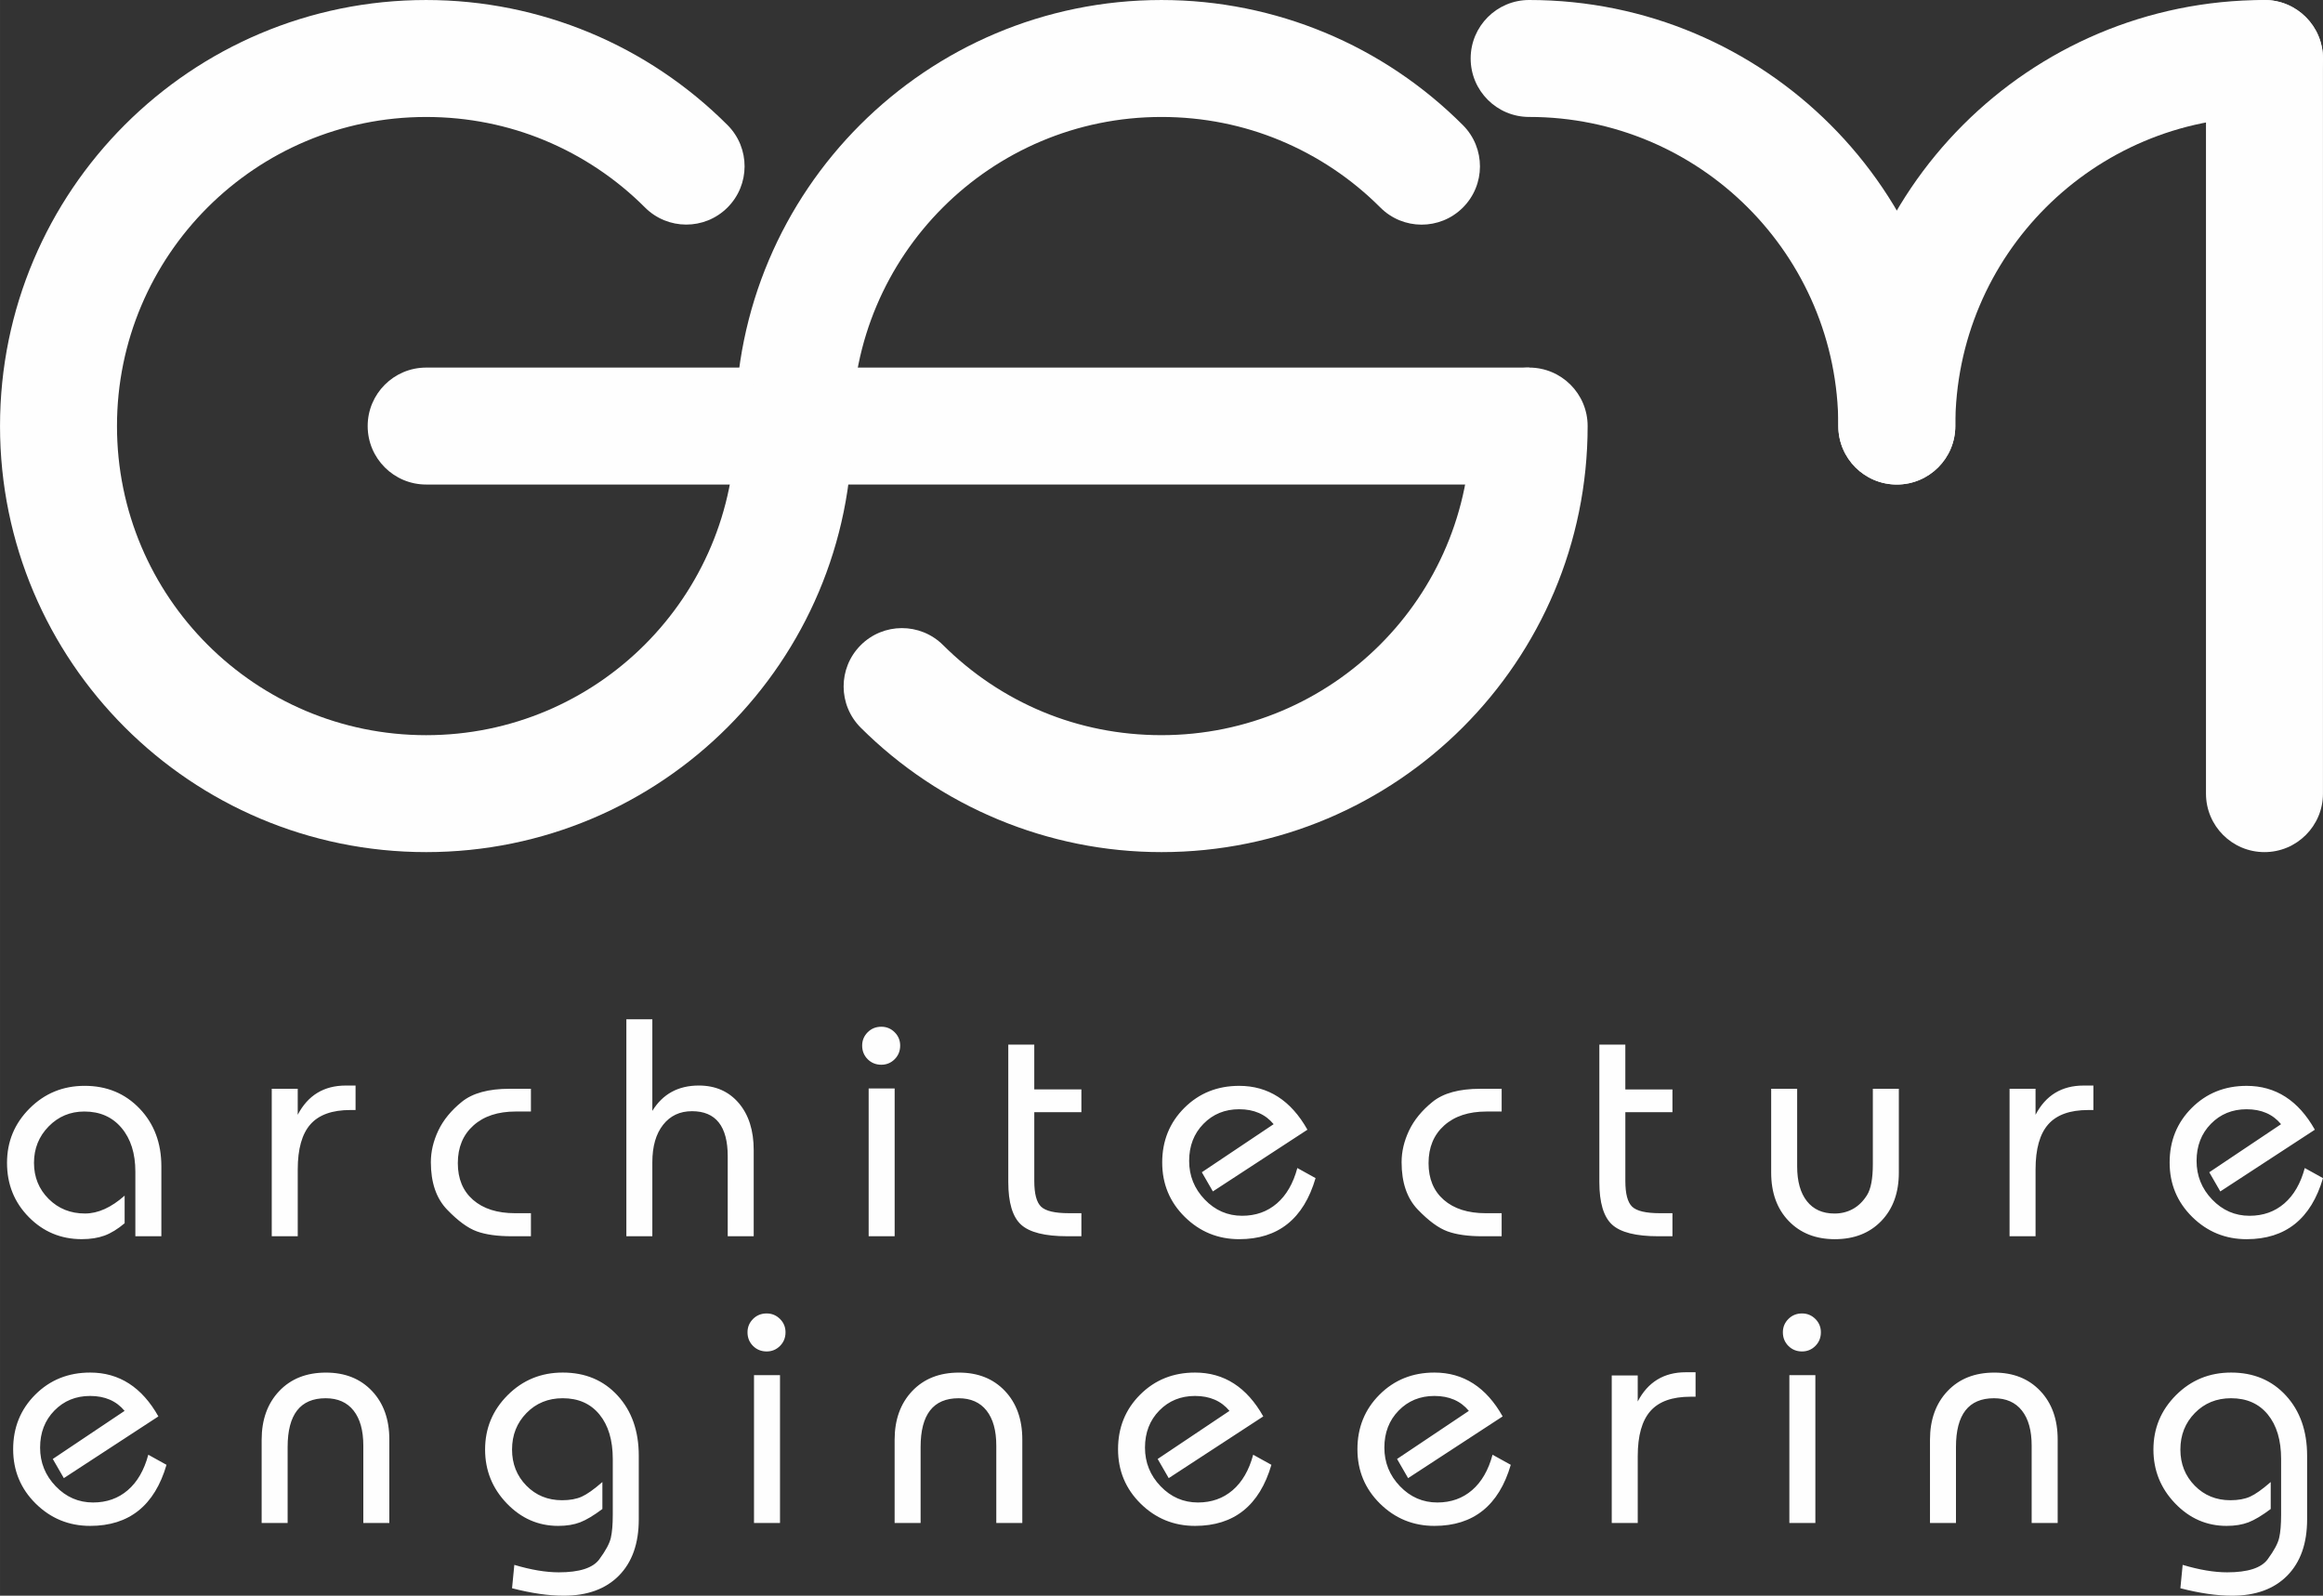
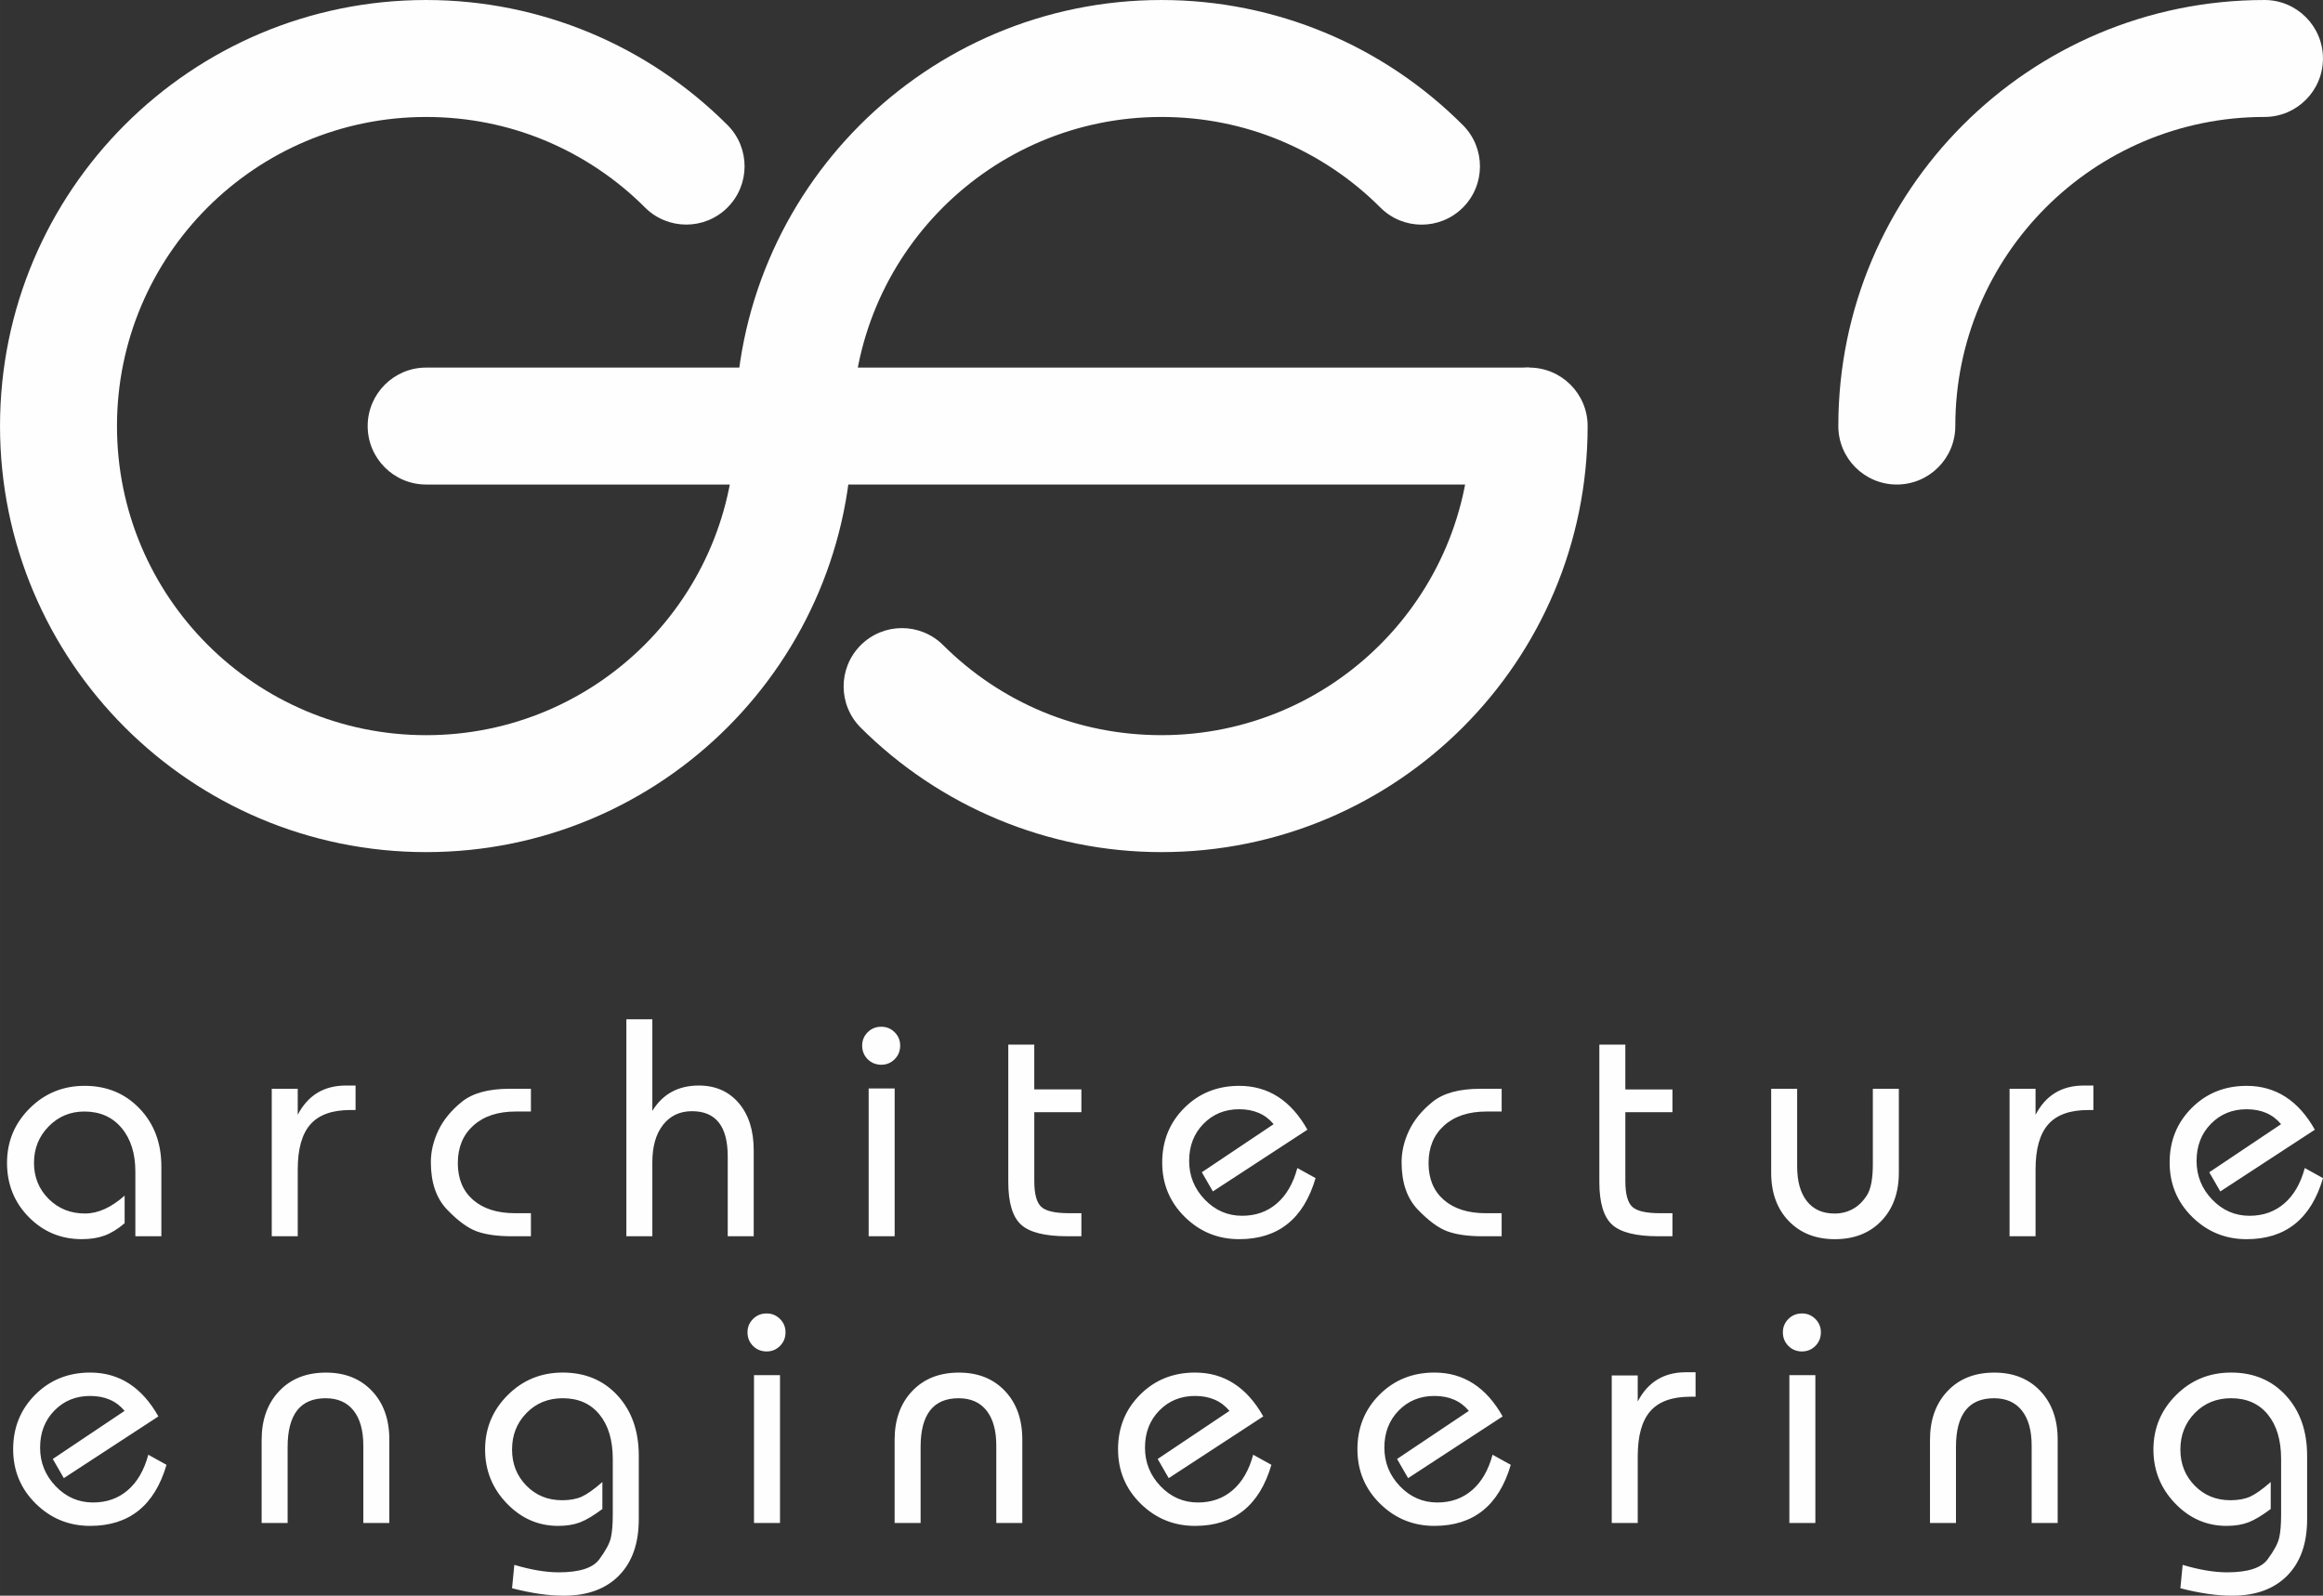
<svg xmlns="http://www.w3.org/2000/svg" xml:space="preserve" width="44.835mm" height="30.805mm" version="1.1" style="shape-rendering:geometricPrecision; text-rendering:geometricPrecision; image-rendering:optimizeQuality; fill-rule:evenodd; clip-rule:evenodd" viewBox="0 0 1713.76 1177.49">
  <rect x="0" y="0" width="1713.76" height="1177.49" fill="#333333" stroke="none" />
  <defs>
    <style type="text/css">
   
    .fil0 {fill:#FEFEFE;fill-rule:nonzero}
   
  </style>
  </defs>
  <g id="Livello_x0020_1">
    <path class="fil0" d="M628.78 314.39c0,23.83 -19.32,43.15 -43.15,43.15 -23.83,0 -43.15,-19.32 -43.15,-43.15 0,-86.81 35.19,-165.41 92.08,-222.3 56.9,-56.9 135.49,-92.08 222.3,-92.08 42.47,0 83.13,8.52 120.34,23.95 38.41,15.92 73.05,39.34 102.11,68.45 16.75,16.85 16.68,44.09 -0.17,60.85 -16.85,16.75 -44.09,16.68 -60.85,-0.17 -20.96,-20.99 -46.11,-37.95 -74.13,-49.57 -26.74,-11.09 -56.22,-17.21 -87.31,-17.21 -62.99,0 -120.01,25.53 -161.29,66.8 -41.27,41.27 -66.8,98.3 -66.8,161.29z" />
    <path class="fil0" d="M1084.96 314.39c0,-23.83 19.32,-43.15 43.15,-43.15 23.83,0 43.15,19.32 43.15,43.15 0,86.81 -35.19,165.41 -92.08,222.31 -56.9,56.89 -135.49,92.08 -222.31,92.08 -42.22,0 -82.72,-8.47 -119.87,-23.82 -38.47,-15.89 -73.05,-39.14 -101.94,-67.94 -16.85,-16.76 -16.92,-44 -0.17,-60.85 16.75,-16.85 44,-16.92 60.85,-0.17 21.08,21.02 46.17,37.92 73.96,49.4 26.64,11.01 56.07,17.08 87.17,17.08 62.99,0 120.02,-25.53 161.29,-66.8 41.27,-41.27 66.8,-98.3 66.8,-161.29z" />
    <polygon class="fil0" points="585.63,271.24 1128.11,271.24 1128.11,357.54 585.63,357.54 " />
    <path class="fil0" d="M314.39 357.54c-23.83,0 -43.15,-19.32 -43.15,-43.15 0,-23.83 19.32,-43.15 43.15,-43.15l271.24 0c23.83,0 43.15,19.32 43.15,43.15 0,23.83 -19.32,43.15 -43.15,43.15l-271.24 0z" />
    <path class="fil0" d="M542.48 314.39c0,-23.83 19.32,-43.15 43.15,-43.15 23.83,0 43.15,19.32 43.15,43.15 0,86.81 -35.19,165.41 -92.09,222.31 -56.89,56.89 -135.49,92.08 -222.3,92.08 -86.81,0 -165.41,-35.19 -222.3,-92.08 -56.9,-56.9 -92.08,-135.49 -92.08,-222.31 0,-86.81 35.19,-165.41 92.08,-222.3 56.9,-56.9 135.49,-92.08 222.3,-92.08 42.45,0 83.1,8.52 120.31,23.94 38.39,15.91 73.03,39.32 102.09,68.41 16.76,16.85 16.68,44.09 -0.17,60.85 -16.85,16.76 -44.09,16.68 -60.85,-0.17 -20.95,-20.97 -46.09,-37.92 -74.11,-49.53 -26.73,-11.08 -56.2,-17.19 -87.27,-17.19 -62.99,0 -120.01,25.53 -161.29,66.8 -41.27,41.27 -66.8,98.3 -66.8,161.29 0,62.99 25.53,120.02 66.8,161.29 41.27,41.27 98.3,66.8 161.29,66.8 62.99,0 120.02,-25.53 161.29,-66.8 41.27,-41.27 66.8,-98.3 66.8,-161.29z" />
-     <path class="fil0" d="M1128.11 86.3c-23.83,0 -43.15,-19.32 -43.15,-43.15 0,-23.83 19.32,-43.15 43.15,-43.15 86.81,0 165.41,35.19 222.3,92.08 56.9,56.9 92.08,135.49 92.08,222.3 0,23.83 -19.32,43.15 -43.15,43.15 -23.83,0 -43.15,-19.32 -43.15,-43.15 0,-62.99 -25.53,-120.01 -66.8,-161.29 -41.27,-41.27 -98.3,-66.8 -161.29,-66.8z" />
-     <path class="fil0" d="M1627.44 43.15c0,-23.83 19.32,-43.15 43.15,-43.15 23.83,0 43.15,19.32 43.15,43.15l0 542.48c0,23.83 -19.32,43.15 -43.15,43.15 -23.83,0 -43.15,-19.32 -43.15,-43.15l0 -542.48z" />
+     <path class="fil0" d="M1128.11 86.3z" />
    <path class="fil0" d="M1670.59 0c23.83,0 43.15,19.32 43.15,43.15 0,23.83 -19.32,43.15 -43.15,43.15 -62.98,0 -120.01,25.53 -161.29,66.8 -41.27,41.27 -66.8,98.3 -66.8,161.29 0,23.83 -19.32,43.15 -43.15,43.15 -23.83,0 -43.15,-19.32 -43.15,-43.15 0,-86.81 35.19,-165.41 92.08,-222.3 56.9,-56.9 135.49,-92.08 222.3,-92.08z" />
    <path class="fil0" d="M119.03 912.24l-19.18 0 0 -47.7c0,-13.42 -3.39,-24.17 -10.19,-32.24 -6.79,-8.07 -15.94,-12.1 -27.44,-12.1 -10.39,0 -19.17,3.67 -26.36,11.02 -7.19,7.35 -10.79,16.3 -10.79,26.84 0,10.55 3.59,19.41 10.79,26.61 7.19,7.19 16.14,10.79 26.84,10.79 9.59,0 19.33,-4.4 29.24,-13.18l0 20.37c-5.11,4.31 -10.07,7.35 -14.86,9.11 -4.79,1.75 -10.39,2.63 -16.78,2.63 -15.34,0 -28.37,-5.43 -39.07,-16.3 -10.71,-10.86 -16.06,-24.21 -16.06,-40.03 0,-15.66 5.55,-29.04 16.66,-40.15 11.11,-11.11 24.65,-16.66 40.63,-16.66 16.3,0 29.8,5.59 40.51,16.78 10.71,11.18 16.06,25.41 16.06,42.67l0 51.53zm100.61 0l-19.17 0 0 -108.82 19.17 0 0 19.18c7.51,-14.38 19.33,-21.57 35.48,-21.57l7.19 0 0 18.06 -3.83 0c-13.42,0 -23.25,3.52 -29.48,10.58 -6.23,7.07 -9.35,18.14 -9.35,33.24l0 49.34zm172.04 -17.02l0 17.02 -14.14 0c-10.55,0 -19.13,-1.2 -25.77,-3.6 -6.63,-2.4 -13.94,-7.75 -21.93,-16.06 -7.99,-8.31 -11.98,-19.98 -11.98,-34.99 0,-7.83 1.84,-15.62 5.51,-23.37 3.68,-7.75 9.47,-14.82 17.38,-21.21 7.91,-6.39 19.61,-9.59 35.11,-9.59l15.82 0 0 16.78 -11.26 0c-13.1,0 -23.49,3.43 -31.16,10.31 -7.67,6.87 -11.51,16.14 -11.51,27.8 0,11.51 3.75,20.53 11.26,27.09 7.51,6.55 17.82,9.83 30.92,9.83l11.75 0zm164.37 17.02l-19.18 0 0 -58.96c0,-22.21 -8.79,-33.32 -26.37,-33.32 -8.95,0 -16.06,3.36 -21.33,10.06 -5.27,6.71 -7.91,15.9 -7.91,27.57l0 54.65 -19.17 0 0 -160.11 19.17 0 0 67.59c7.67,-12.46 19.1,-18.7 34.27,-18.7 12.3,0 22.13,4.32 29.48,12.94 7.35,8.63 11.03,20.21 11.03,34.76l0 63.52zm103.97 0l-19.18 0 0 -109.06 19.18 0 0 109.06zm-9.83 -154.6c3.83,0 7.11,1.36 9.83,4.07 2.72,2.72 4.07,5.99 4.07,9.83 0,3.99 -1.36,7.35 -4.07,10.07 -2.72,2.71 -5.99,4.07 -9.83,4.07 -3.99,0 -7.35,-1.36 -10.07,-4.07 -2.71,-2.72 -4.07,-6.07 -4.07,-10.07 0,-3.83 1.36,-7.11 4.07,-9.83 2.72,-2.72 6.07,-4.07 10.07,-4.07zm112.84 63.04l0 50.81c0,9.43 1.68,15.74 5.03,18.94 3.36,3.2 10.15,4.79 20.37,4.79l9.35 0 0 17.02 -10.31 0c-16.62,0 -28.04,-2.87 -34.27,-8.63 -6.23,-5.75 -9.35,-16.22 -9.35,-31.4l0 -101.39 19.17 0 0 33.07 34.76 0 0 16.78 -34.76 0zm194.09 41.23l13.42 7.43c-8.79,30.04 -27.57,45.06 -56.33,45.06 -15.66,0 -29.04,-5.47 -40.15,-16.42 -11.1,-10.95 -16.66,-24.33 -16.66,-40.15 0,-15.98 5.43,-29.41 16.3,-40.27 10.87,-10.87 24.37,-16.3 40.51,-16.3 21.41,0 38.19,10.78 50.33,32.36l-69.75 45.54 -8.15 -14.14 52.97 -35.48c-6.07,-7.35 -14.54,-11.02 -25.41,-11.02 -10.55,0 -19.34,3.59 -26.37,10.78 -7.03,7.19 -10.55,16.3 -10.55,27.33 0,11.02 3.83,20.53 11.51,28.52 7.67,7.99 16.86,11.98 27.56,11.98 10.07,0 18.61,-3.03 25.65,-9.1 7.03,-6.07 12.06,-14.78 15.1,-26.13zm150.7 33.32l0 17.02 -14.14 0c-10.54,0 -19.13,-1.2 -25.76,-3.6 -6.63,-2.4 -13.94,-7.75 -21.93,-16.06 -7.99,-8.31 -11.98,-19.98 -11.98,-34.99 0,-7.83 1.84,-15.62 5.51,-23.37 3.68,-7.75 9.47,-14.82 17.38,-21.21 7.91,-6.39 19.61,-9.59 35.11,-9.59l15.82 0 0 16.78 -11.26 0c-13.1,0 -23.49,3.43 -31.16,10.31 -7.67,6.87 -11.51,16.14 -11.51,27.8 0,11.51 3.75,20.53 11.26,27.09 7.51,6.55 17.82,9.83 30.92,9.83l11.75 0zm91.26 -74.54l0 50.81c0,9.43 1.68,15.74 5.03,18.94 3.36,3.2 10.15,4.79 20.37,4.79l9.35 0 0 17.02 -10.31 0c-16.62,0 -28.04,-2.87 -34.27,-8.63 -6.23,-5.75 -9.35,-16.22 -9.35,-31.4l0 -101.39 19.17 0 0 33.07 34.76 0 0 16.78 -34.76 0zm182.59 -17.26l19.18 0 0 61.84c0,14.86 -4.32,26.77 -12.95,35.72 -8.63,8.95 -20.05,13.42 -34.27,13.42 -14.06,0 -25.41,-4.47 -34.03,-13.42 -8.63,-8.95 -12.94,-20.85 -12.94,-35.72l0 -61.84 19.17 0 0 57.29c0,11.03 2.4,19.57 7.19,25.65 4.79,6.07 11.58,9.11 20.37,9.11 4.95,0 9.47,-1.12 13.54,-3.36 4.07,-2.24 7.55,-5.63 10.42,-10.19 2.88,-4.56 4.32,-12.19 4.32,-22.89l0 -55.61zm120.03 108.82l-19.17 0 0 -108.82 19.17 0 0 19.18c7.51,-14.38 19.33,-21.57 35.48,-21.57l7.19 0 0 18.06 -3.83 0c-13.42,0 -23.25,3.52 -29.48,10.58 -6.23,7.07 -9.35,18.14 -9.35,33.24l0 49.34zm198.64 -50.33l13.42 7.43c-8.79,30.04 -27.57,45.06 -56.33,45.06 -15.66,0 -29.04,-5.47 -40.15,-16.42 -11.1,-10.95 -16.66,-24.33 -16.66,-40.15 0,-15.98 5.43,-29.41 16.3,-40.27 10.87,-10.87 24.37,-16.3 40.51,-16.3 21.41,0 38.19,10.78 50.33,32.36l-69.75 45.54 -8.15 -14.14 52.97 -35.48c-6.07,-7.35 -14.54,-11.02 -25.41,-11.02 -10.55,0 -19.34,3.59 -26.37,10.78 -7.03,7.19 -10.55,16.3 -10.55,27.33 0,11.02 3.83,20.53 11.51,28.52 7.67,7.99 16.86,11.98 27.56,11.98 10.07,0 18.61,-3.03 25.65,-9.1 7.03,-6.07 12.06,-14.78 15.1,-26.13zm-1590.92 211.56l13.42 7.43c-8.79,30.04 -27.57,45.06 -56.33,45.06 -15.66,0 -29.04,-5.47 -40.15,-16.42 -11.1,-10.95 -16.66,-24.33 -16.66,-40.15 0,-15.98 5.43,-29.41 16.3,-40.27 10.87,-10.87 24.37,-16.3 40.51,-16.3 21.41,0 38.19,10.78 50.33,32.36l-69.75 45.54 -8.15 -14.14 52.97 -35.48c-6.07,-7.35 -14.54,-11.02 -25.41,-11.02 -10.55,0 -19.34,3.59 -26.37,10.78 -7.03,7.19 -10.55,16.3 -10.55,27.33 0,11.02 3.83,20.53 11.51,28.52 7.67,7.99 16.86,11.98 27.56,11.98 10.07,0 18.61,-3.03 25.65,-9.1 7.03,-6.07 12.06,-14.78 15.1,-26.13zm177.79 50.33l-19.18 0 0 -57.04c0,-11.19 -2.4,-19.82 -7.19,-25.89 -4.79,-6.07 -11.67,-9.1 -20.61,-9.1 -18.7,0 -28.04,11.98 -28.04,35.95l0 56.09 -19.17 0 0 -61.36c0,-14.86 4.32,-26.84 12.94,-35.95 8.63,-9.11 20.13,-13.66 34.52,-13.66 14.06,0 25.37,4.51 33.92,13.54 8.55,9.03 12.82,20.97 12.82,35.83l0 61.6zm90.54 48.18l1.68 -17.26c12.3,3.68 23.25,5.51 32.84,5.51 15.18,0 25.12,-3.2 29.84,-9.59 4.71,-6.39 7.55,-11.67 8.51,-15.82 0.96,-4.15 1.44,-9.83 1.44,-17.02l0 -41.22c0,-13.9 -3.28,-24.85 -9.83,-32.84 -6.55,-7.99 -15.58,-11.98 -27.09,-11.98 -10.71,0 -19.62,3.64 -26.73,10.91 -7.11,7.27 -10.66,16.26 -10.66,26.96 0,10.55 3.51,19.41 10.55,26.61 7.03,7.19 15.82,10.79 26.37,10.79 5.75,0 10.58,-0.88 14.5,-2.64 3.92,-1.76 8.99,-5.36 15.22,-10.79l0 19.9c-6.39,4.79 -11.86,8.07 -16.42,9.83 -4.56,1.75 -9.95,2.63 -16.18,2.63 -14.7,0 -27.36,-5.55 -37.99,-16.66 -10.63,-11.1 -15.94,-24.33 -15.94,-39.67 0,-15.66 5.55,-29.04 16.66,-40.15 11.11,-11.11 24.65,-16.66 40.63,-16.66 16.62,0 30.12,5.67 40.51,17.02 10.39,11.34 15.58,26.13 15.58,44.34l0 46.98c0,17.74 -4.87,31.56 -14.62,41.47 -9.75,9.9 -23.33,14.86 -40.75,14.86 -11.18,0 -23.89,-1.83 -38.11,-5.51zm197.68 -48.18l-19.18 0 0 -109.06 19.18 0 0 109.06zm-9.83 -154.6c3.83,0 7.11,1.36 9.83,4.07 2.72,2.72 4.07,5.99 4.07,9.83 0,3.99 -1.36,7.35 -4.07,10.07 -2.72,2.71 -5.99,4.07 -9.83,4.07 -3.99,0 -7.35,-1.36 -10.07,-4.07 -2.71,-2.72 -4.07,-6.07 -4.07,-10.07 0,-3.83 1.36,-7.11 4.07,-9.83 2.72,-2.72 6.07,-4.07 10.07,-4.07zm188.58 154.6l-19.18 0 0 -57.04c0,-11.19 -2.4,-19.82 -7.19,-25.89 -4.79,-6.07 -11.67,-9.1 -20.61,-9.1 -18.7,0 -28.04,11.98 -28.04,35.95l0 56.09 -19.17 0 0 -61.36c0,-14.86 4.32,-26.84 12.94,-35.95 8.63,-9.11 20.13,-13.66 34.52,-13.66 14.06,0 25.37,4.51 33.92,13.54 8.55,9.03 12.82,20.97 12.82,35.83l0 61.6zm170.36 -50.33l13.42 7.43c-8.79,30.04 -27.57,45.06 -56.33,45.06 -15.66,0 -29.04,-5.47 -40.15,-16.42 -11.1,-10.95 -16.66,-24.33 -16.66,-40.15 0,-15.98 5.43,-29.41 16.3,-40.27 10.87,-10.87 24.37,-16.3 40.51,-16.3 21.41,0 38.19,10.78 50.33,32.36l-69.75 45.54 -8.15 -14.14 52.97 -35.48c-6.07,-7.35 -14.54,-11.02 -25.41,-11.02 -10.55,0 -19.34,3.59 -26.37,10.78 -7.03,7.19 -10.55,16.3 -10.55,27.33 0,11.02 3.83,20.53 11.51,28.52 7.67,7.99 16.86,11.98 27.56,11.98 10.07,0 18.61,-3.03 25.65,-9.1 7.03,-6.07 12.06,-14.78 15.1,-26.13zm176.59 0l13.42 7.43c-8.79,30.04 -27.57,45.06 -56.32,45.06 -15.66,0 -29.04,-5.47 -40.15,-16.42 -11.1,-10.95 -16.66,-24.33 -16.66,-40.15 0,-15.98 5.43,-29.41 16.3,-40.27 10.87,-10.87 24.37,-16.3 40.51,-16.3 21.41,0 38.19,10.78 50.33,32.36l-69.75 45.54 -8.15 -14.14 52.97 -35.48c-6.07,-7.35 -14.54,-11.02 -25.41,-11.02 -10.55,0 -19.34,3.59 -26.37,10.78 -7.03,7.19 -10.55,16.3 -10.55,27.33 0,11.02 3.83,20.53 11.51,28.52 7.67,7.99 16.86,11.98 27.56,11.98 10.07,0 18.61,-3.03 25.64,-9.1 7.03,-6.07 12.06,-14.78 15.1,-26.13zm107.08 50.33l-19.17 0 0 -108.82 19.17 0 0 19.18c7.51,-14.38 19.33,-21.57 35.48,-21.57l7.19 0 0 18.06 -3.83 0c-13.42,0 -23.25,3.52 -29.48,10.58 -6.23,7.07 -9.35,18.14 -9.35,33.24l0 49.34zm131.05 0l-19.18 0 0 -109.06 19.18 0 0 109.06zm-9.83 -154.6c3.83,0 7.11,1.36 9.83,4.07 2.72,2.72 4.07,5.99 4.07,9.83 0,3.99 -1.36,7.35 -4.07,10.07 -2.72,2.71 -5.99,4.07 -9.83,4.07 -3.99,0 -7.35,-1.36 -10.07,-4.07 -2.71,-2.72 -4.07,-6.07 -4.07,-10.07 0,-3.83 1.36,-7.11 4.07,-9.83 2.72,-2.72 6.07,-4.07 10.07,-4.07zm188.58 154.6l-19.18 0 0 -57.04c0,-11.19 -2.4,-19.82 -7.19,-25.89 -4.79,-6.07 -11.67,-9.1 -20.61,-9.1 -18.7,0 -28.04,11.98 -28.04,35.95l0 56.09 -19.17 0 0 -61.36c0,-14.86 4.32,-26.84 12.94,-35.95 8.63,-9.11 20.13,-13.66 34.52,-13.66 14.06,0 25.37,4.51 33.92,13.54 8.55,9.03 12.82,20.97 12.82,35.83l0 61.6zm90.54 48.18l1.68 -17.26c12.3,3.68 23.25,5.51 32.84,5.51 15.18,0 25.12,-3.2 29.84,-9.59 4.71,-6.39 7.55,-11.67 8.51,-15.82 0.96,-4.15 1.44,-9.83 1.44,-17.02l0 -41.22c0,-13.9 -3.28,-24.85 -9.83,-32.84 -6.55,-7.99 -15.58,-11.98 -27.09,-11.98 -10.71,0 -19.62,3.64 -26.73,10.91 -7.11,7.27 -10.66,16.26 -10.66,26.96 0,10.55 3.51,19.41 10.55,26.61 7.03,7.19 15.82,10.79 26.37,10.79 5.75,0 10.58,-0.88 14.5,-2.64 3.92,-1.76 8.99,-5.36 15.22,-10.79l0 19.9c-6.39,4.79 -11.86,8.07 -16.42,9.83 -4.56,1.75 -9.95,2.63 -16.18,2.63 -14.7,0 -27.36,-5.55 -37.99,-16.66 -10.63,-11.1 -15.94,-24.33 -15.94,-39.67 0,-15.66 5.55,-29.04 16.66,-40.15 11.11,-11.11 24.65,-16.66 40.63,-16.66 16.62,0 30.12,5.67 40.51,17.02 10.39,11.34 15.58,26.13 15.58,44.34l0 46.98c0,17.74 -4.87,31.56 -14.62,41.47 -9.75,9.9 -23.33,14.86 -40.75,14.86 -11.18,0 -23.89,-1.83 -38.11,-5.51z" />
  </g>
</svg>